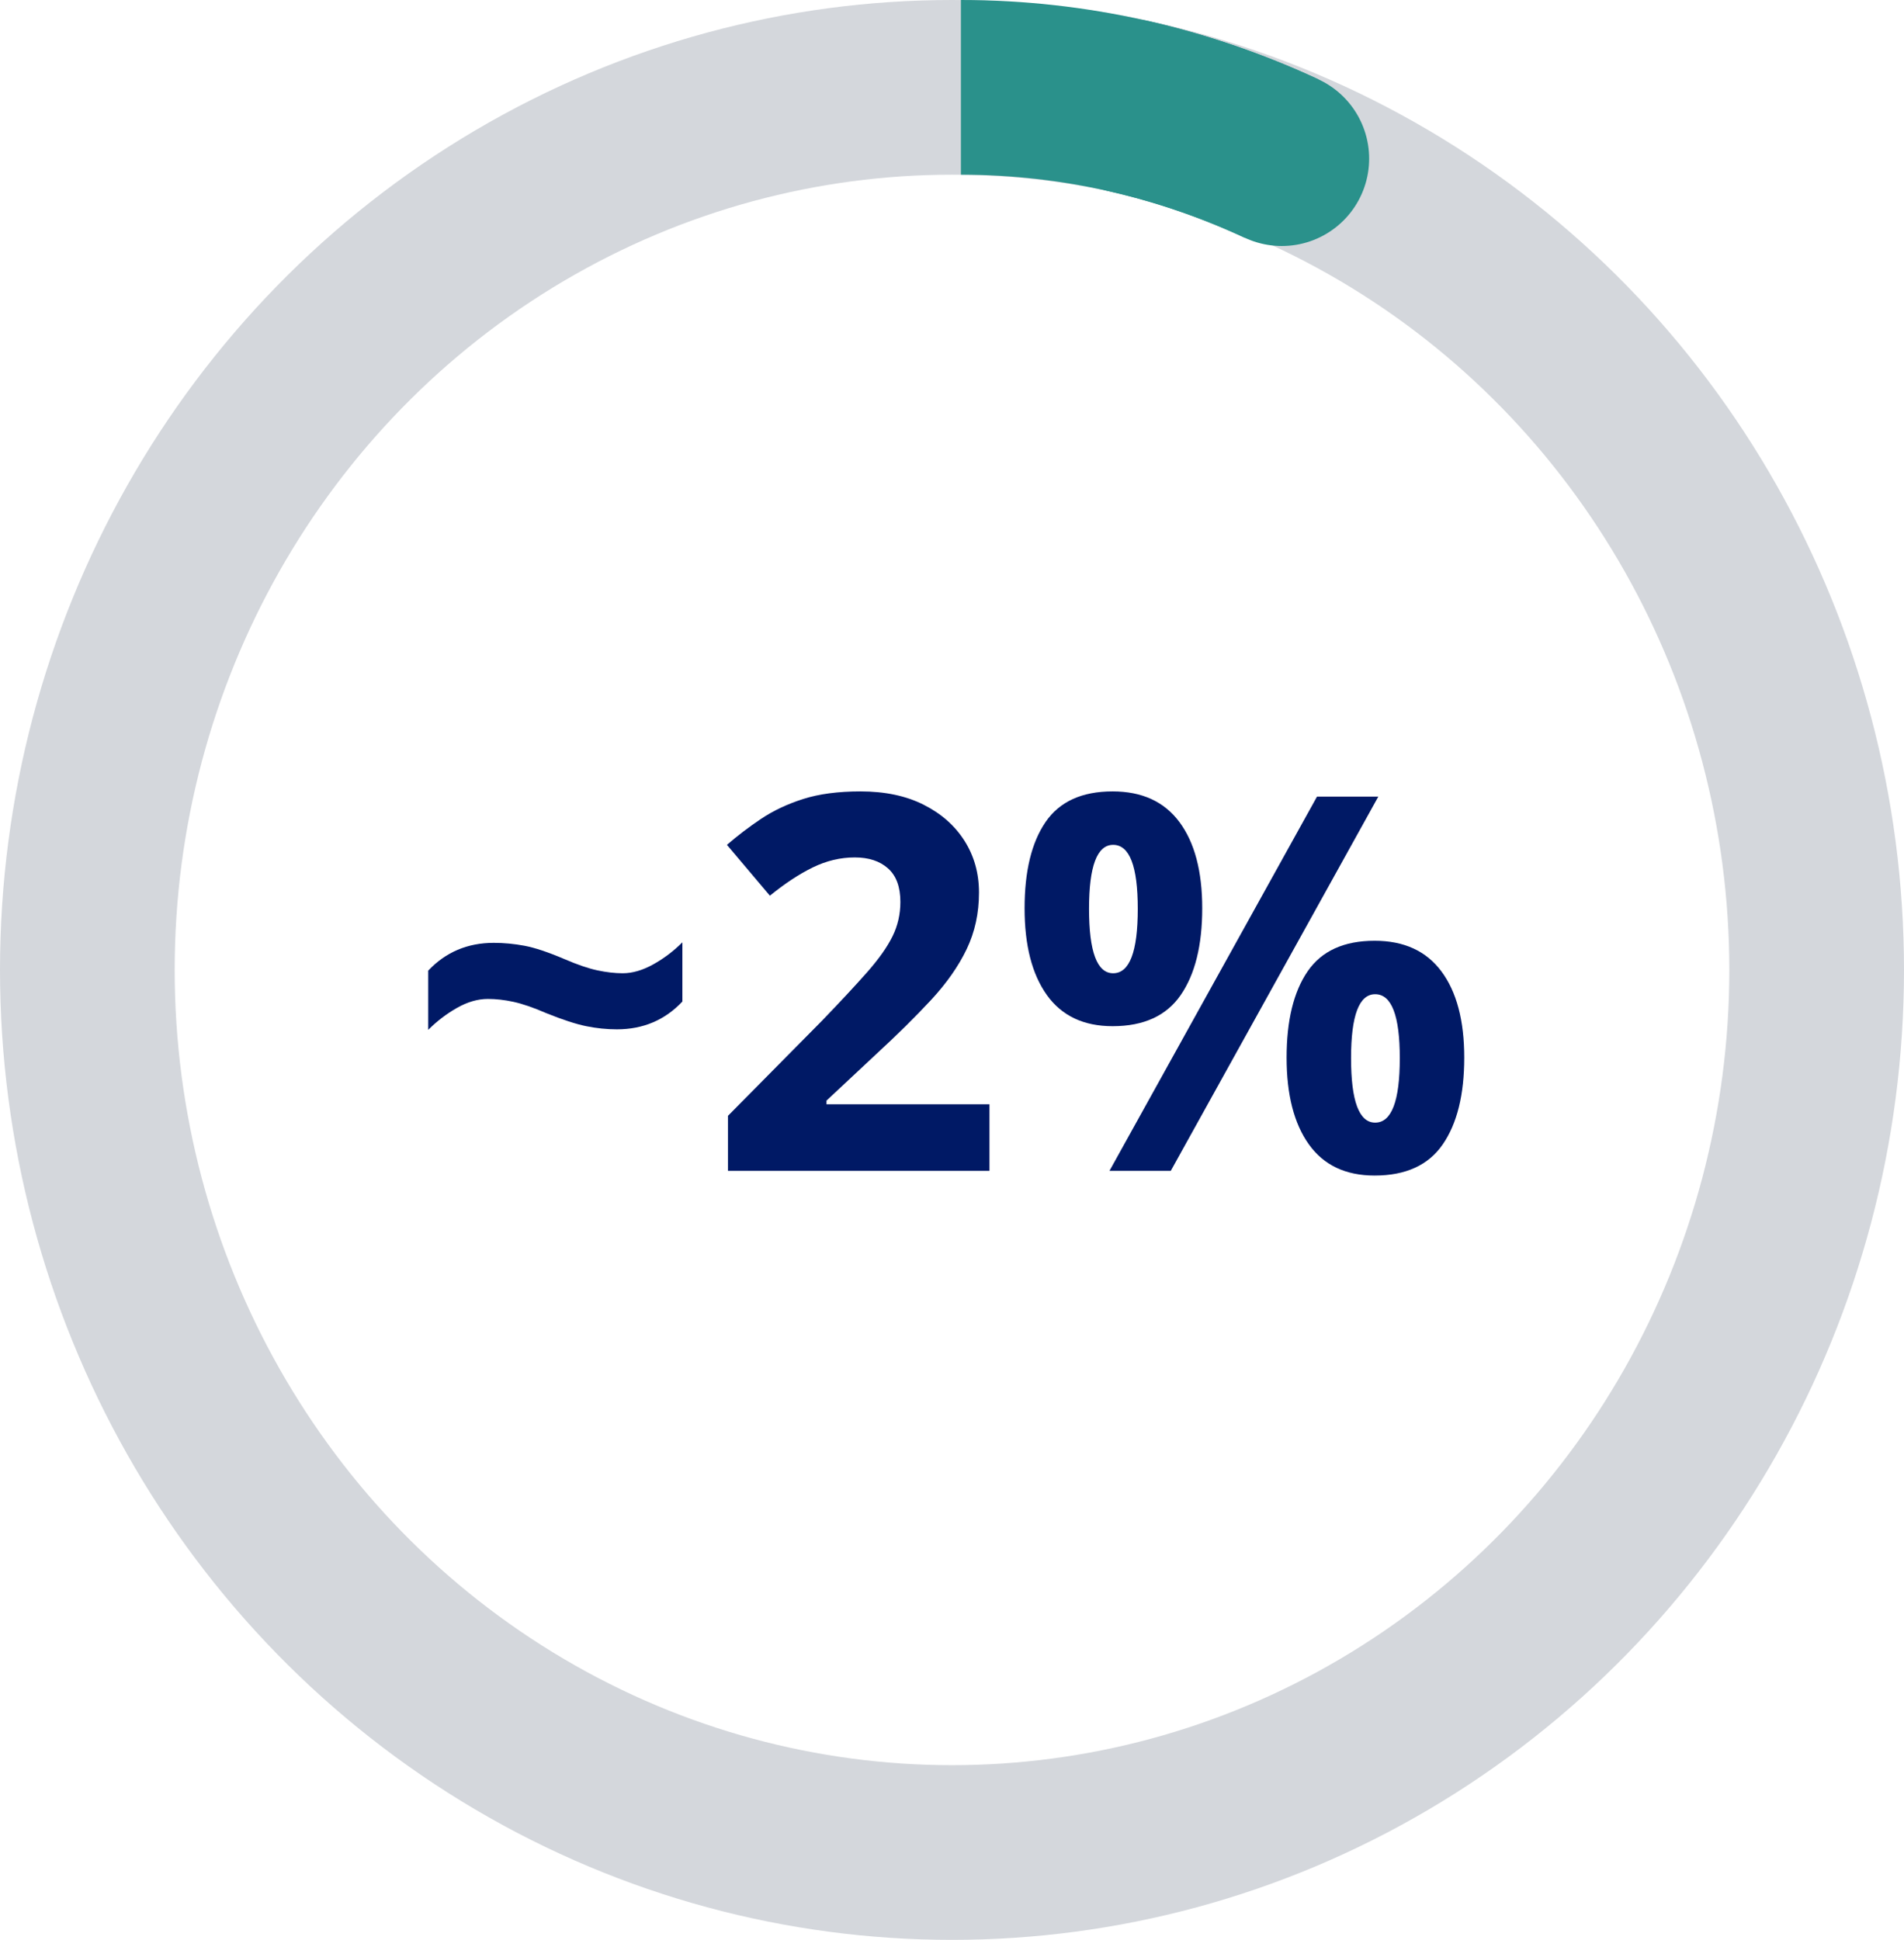
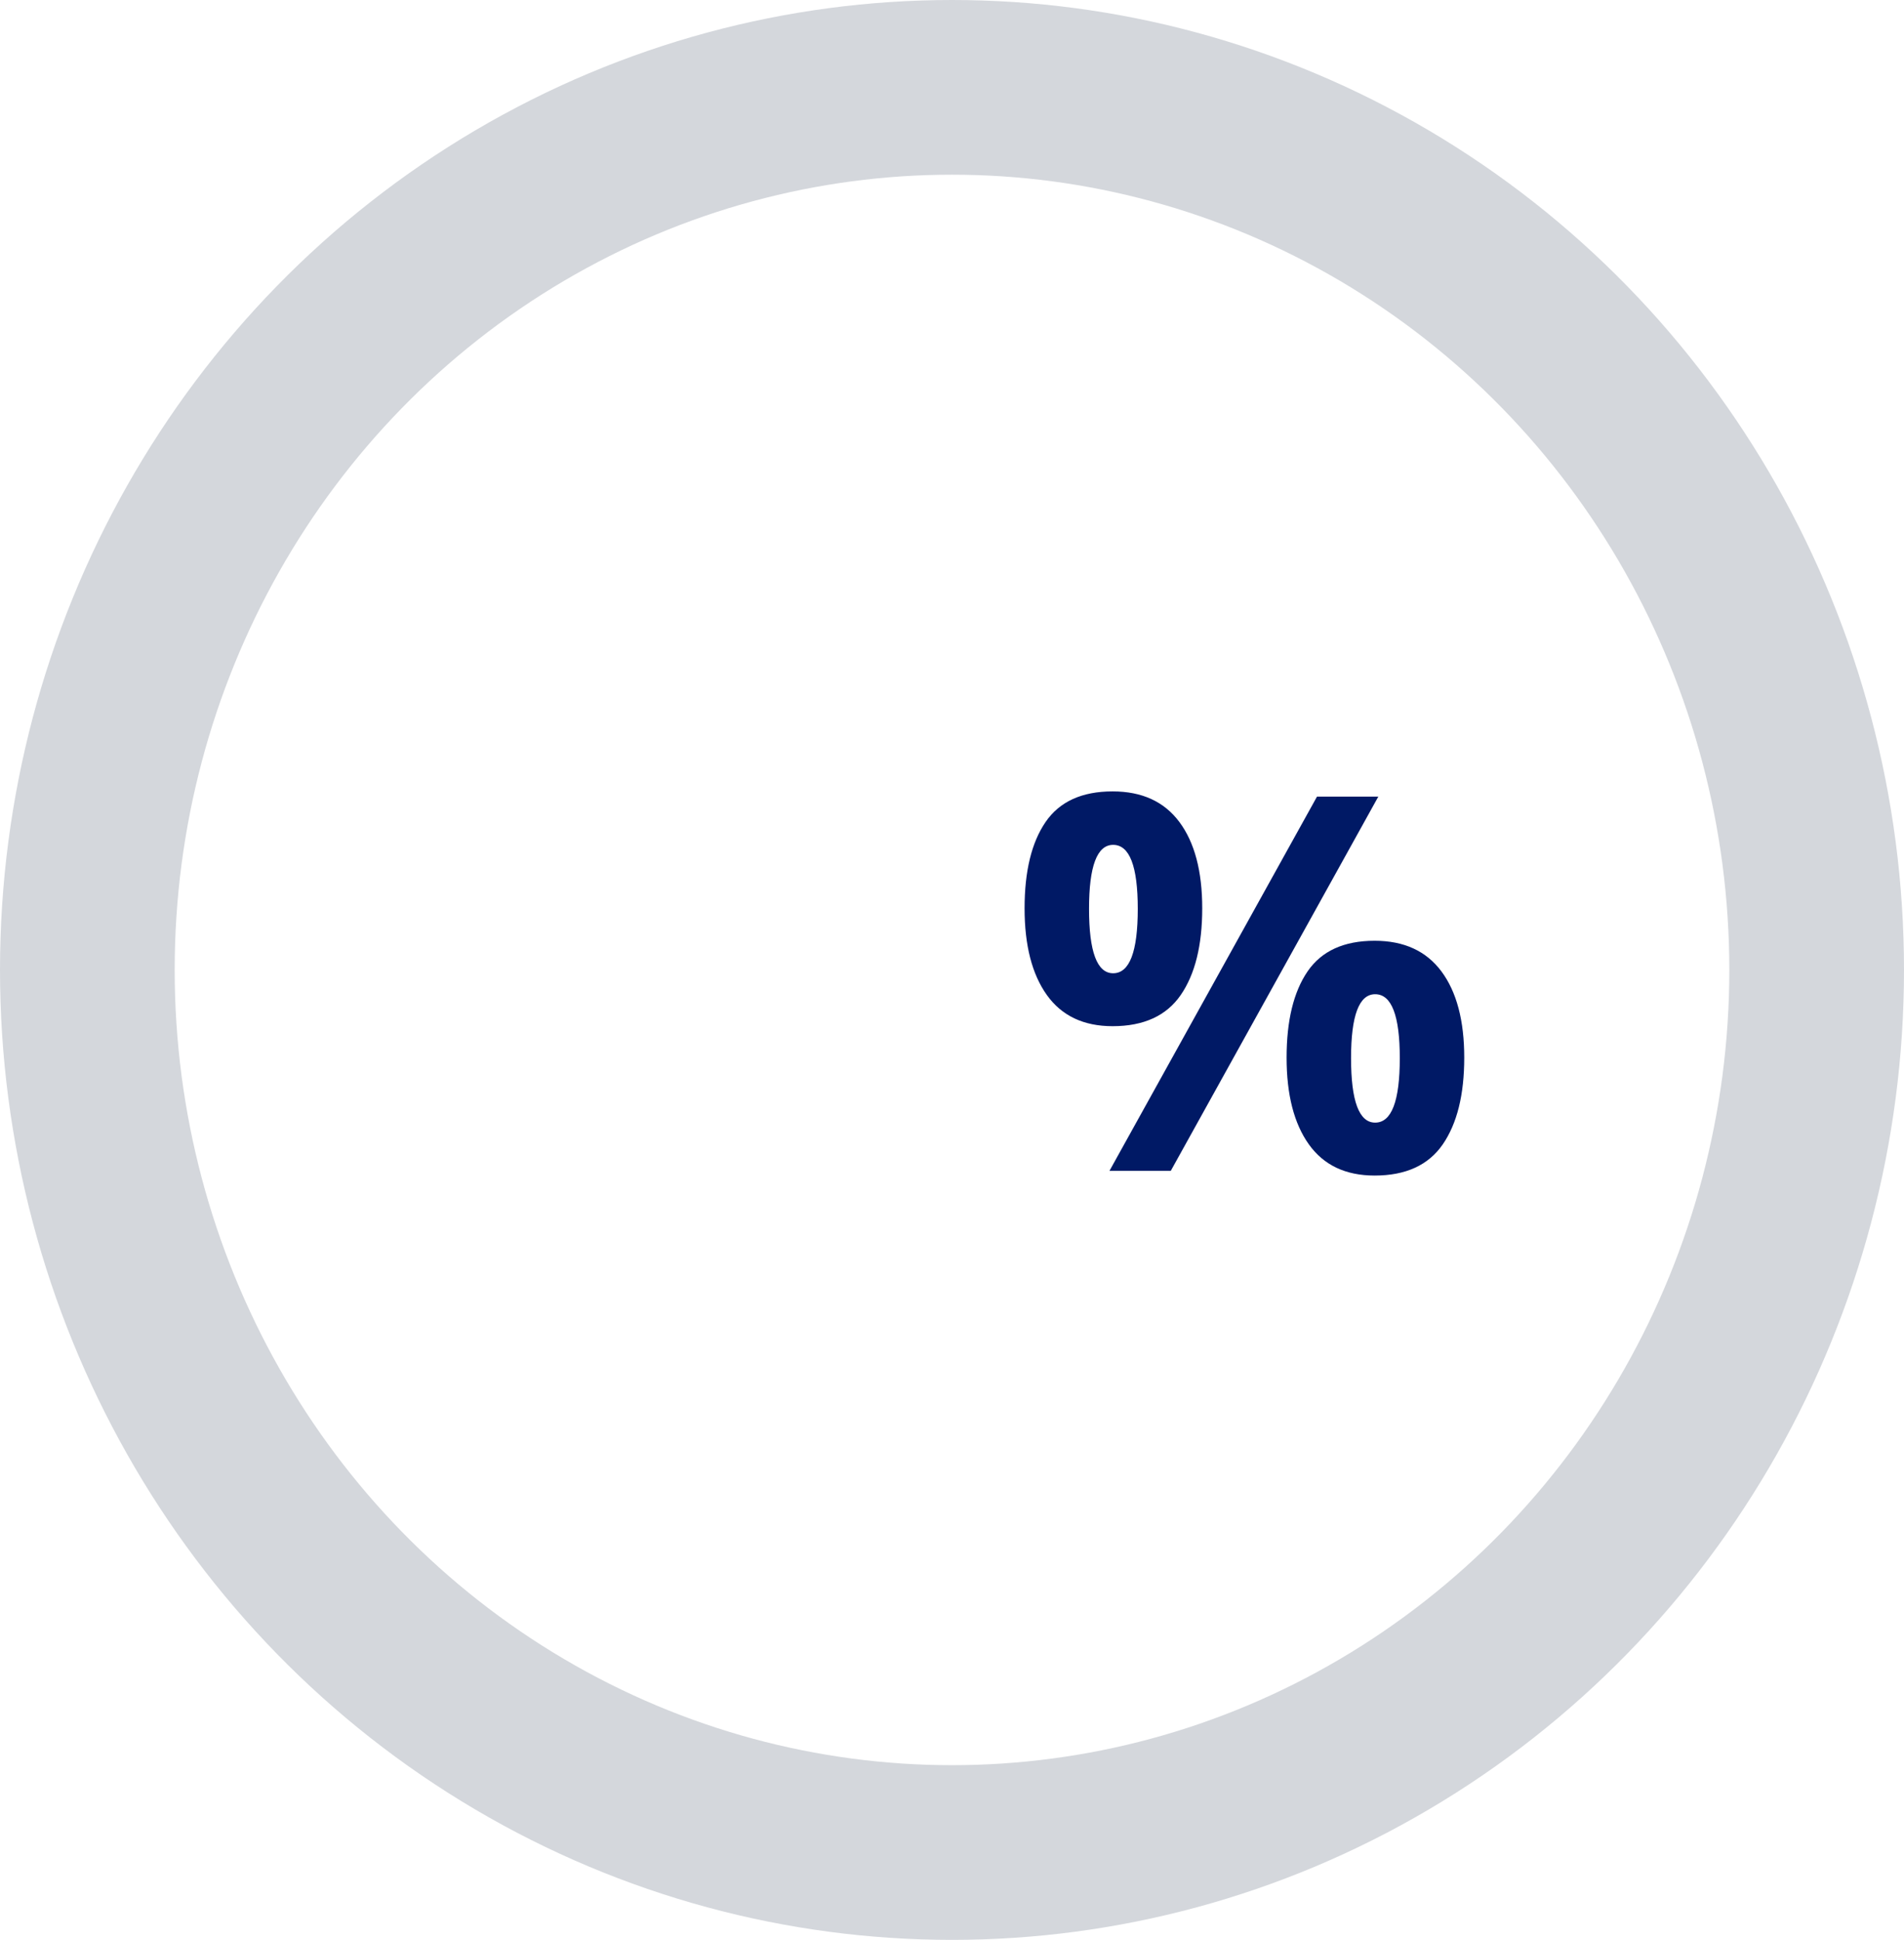
<svg xmlns="http://www.w3.org/2000/svg" height="111.041" viewBox="0 0 109 111.041" width="109">
  <g fill="none" fill-rule="evenodd" transform="translate(5 5)">
    <g stroke-width="10">
      <ellipse cx="49.5" cy="50.521" rx="49.5" ry="50.521" stroke="#d4d7dc" />
-       <path d="m68.381 4.082c-5.655-2.63-11.861-4.082-18.371-4.082" stroke="#2a918b" stroke-linejoin="round" />
-       <path d="m68.381 4.082c-2.786-1.296-5.705-2.305-8.729-2.997" stroke="#2a918b" stroke-linecap="round" stroke-linejoin="round" />
    </g>
    <g fill="#001965" fill-rule="nonzero" transform="translate(19.515 40.301)">
-       <path d="m6.75 12.69c-.74-.32-1.365-.535-1.875-.645s-.995-.165-1.455-.165c-.58 0-1.17.17-1.77.51s-1.15.76-1.65 1.26v-3.39c1-1.06 2.25-1.59 3.75-1.59.58 0 1.165.055 1.755.165s1.355.365 2.295.765c.74.32 1.37.535 1.89.645s1 .165 1.44.165c.56 0 1.145-.17 1.755-.51s1.165-.76 1.665-1.26v3.39c-1 1.06-2.25 1.59-3.75 1.59-.58 0-1.165-.06-1.755-.18s-1.355-.37-2.295-.75z" />
-       <path d="m32.13 21.72h-14.97v-3.15l5.37-5.43c1.08-1.12 1.95-2.055 2.61-2.805s1.14-1.43 1.44-2.04.45-1.265.45-1.965c0-.86-.235-1.5-.705-1.92s-1.105-.63-1.905-.63c-.82 0-1.62.19-2.4.57s-1.6.92-2.46 1.62l-2.46-2.91c.6-.52 1.25-1.015 1.95-1.485s1.505-.85 2.415-1.14 2.005-.435 3.285-.435c1.4 0 2.605.255 3.615.765s1.79 1.2 2.34 2.07.825 1.855.825 2.955c0 1.18-.235 2.26-.705 3.24s-1.15 1.95-2.04 2.91-1.965 2.02-3.225 3.18l-2.76 2.58v.21h9.33z" />
      <path d="m39.18 0c1.68 0 2.955.585 3.825 1.755s1.305 2.815 1.305 4.935-.41 3.775-1.23 4.965-2.12 1.785-3.9 1.785c-1.66 0-2.915-.595-3.765-1.785s-1.275-2.845-1.275-4.965.4-3.765 1.2-4.935 2.08-1.755 3.84-1.755zm15.21.3-11.88 21.42h-3.51l11.88-21.42zm-15.18 2.76c-.92 0-1.38 1.22-1.38 3.66 0 2.46.46 3.69 1.38 3.69.94 0 1.41-1.23 1.41-3.69 0-2.44-.47-3.66-1.41-3.66zm14.97 5.49c1.68 0 2.955.585 3.825 1.755s1.305 2.815 1.305 4.935-.41 3.775-1.23 4.965-2.12 1.785-3.9 1.785c-1.66 0-2.915-.595-3.765-1.785s-1.275-2.845-1.275-4.965.4-3.765 1.2-4.935 2.08-1.755 3.84-1.755zm.03 3.06c-.92 0-1.38 1.22-1.38 3.66 0 2.46.46 3.69 1.38 3.69.94 0 1.41-1.23 1.41-3.69 0-2.44-.47-3.66-1.41-3.66z" />
    </g>
  </g>
</svg>